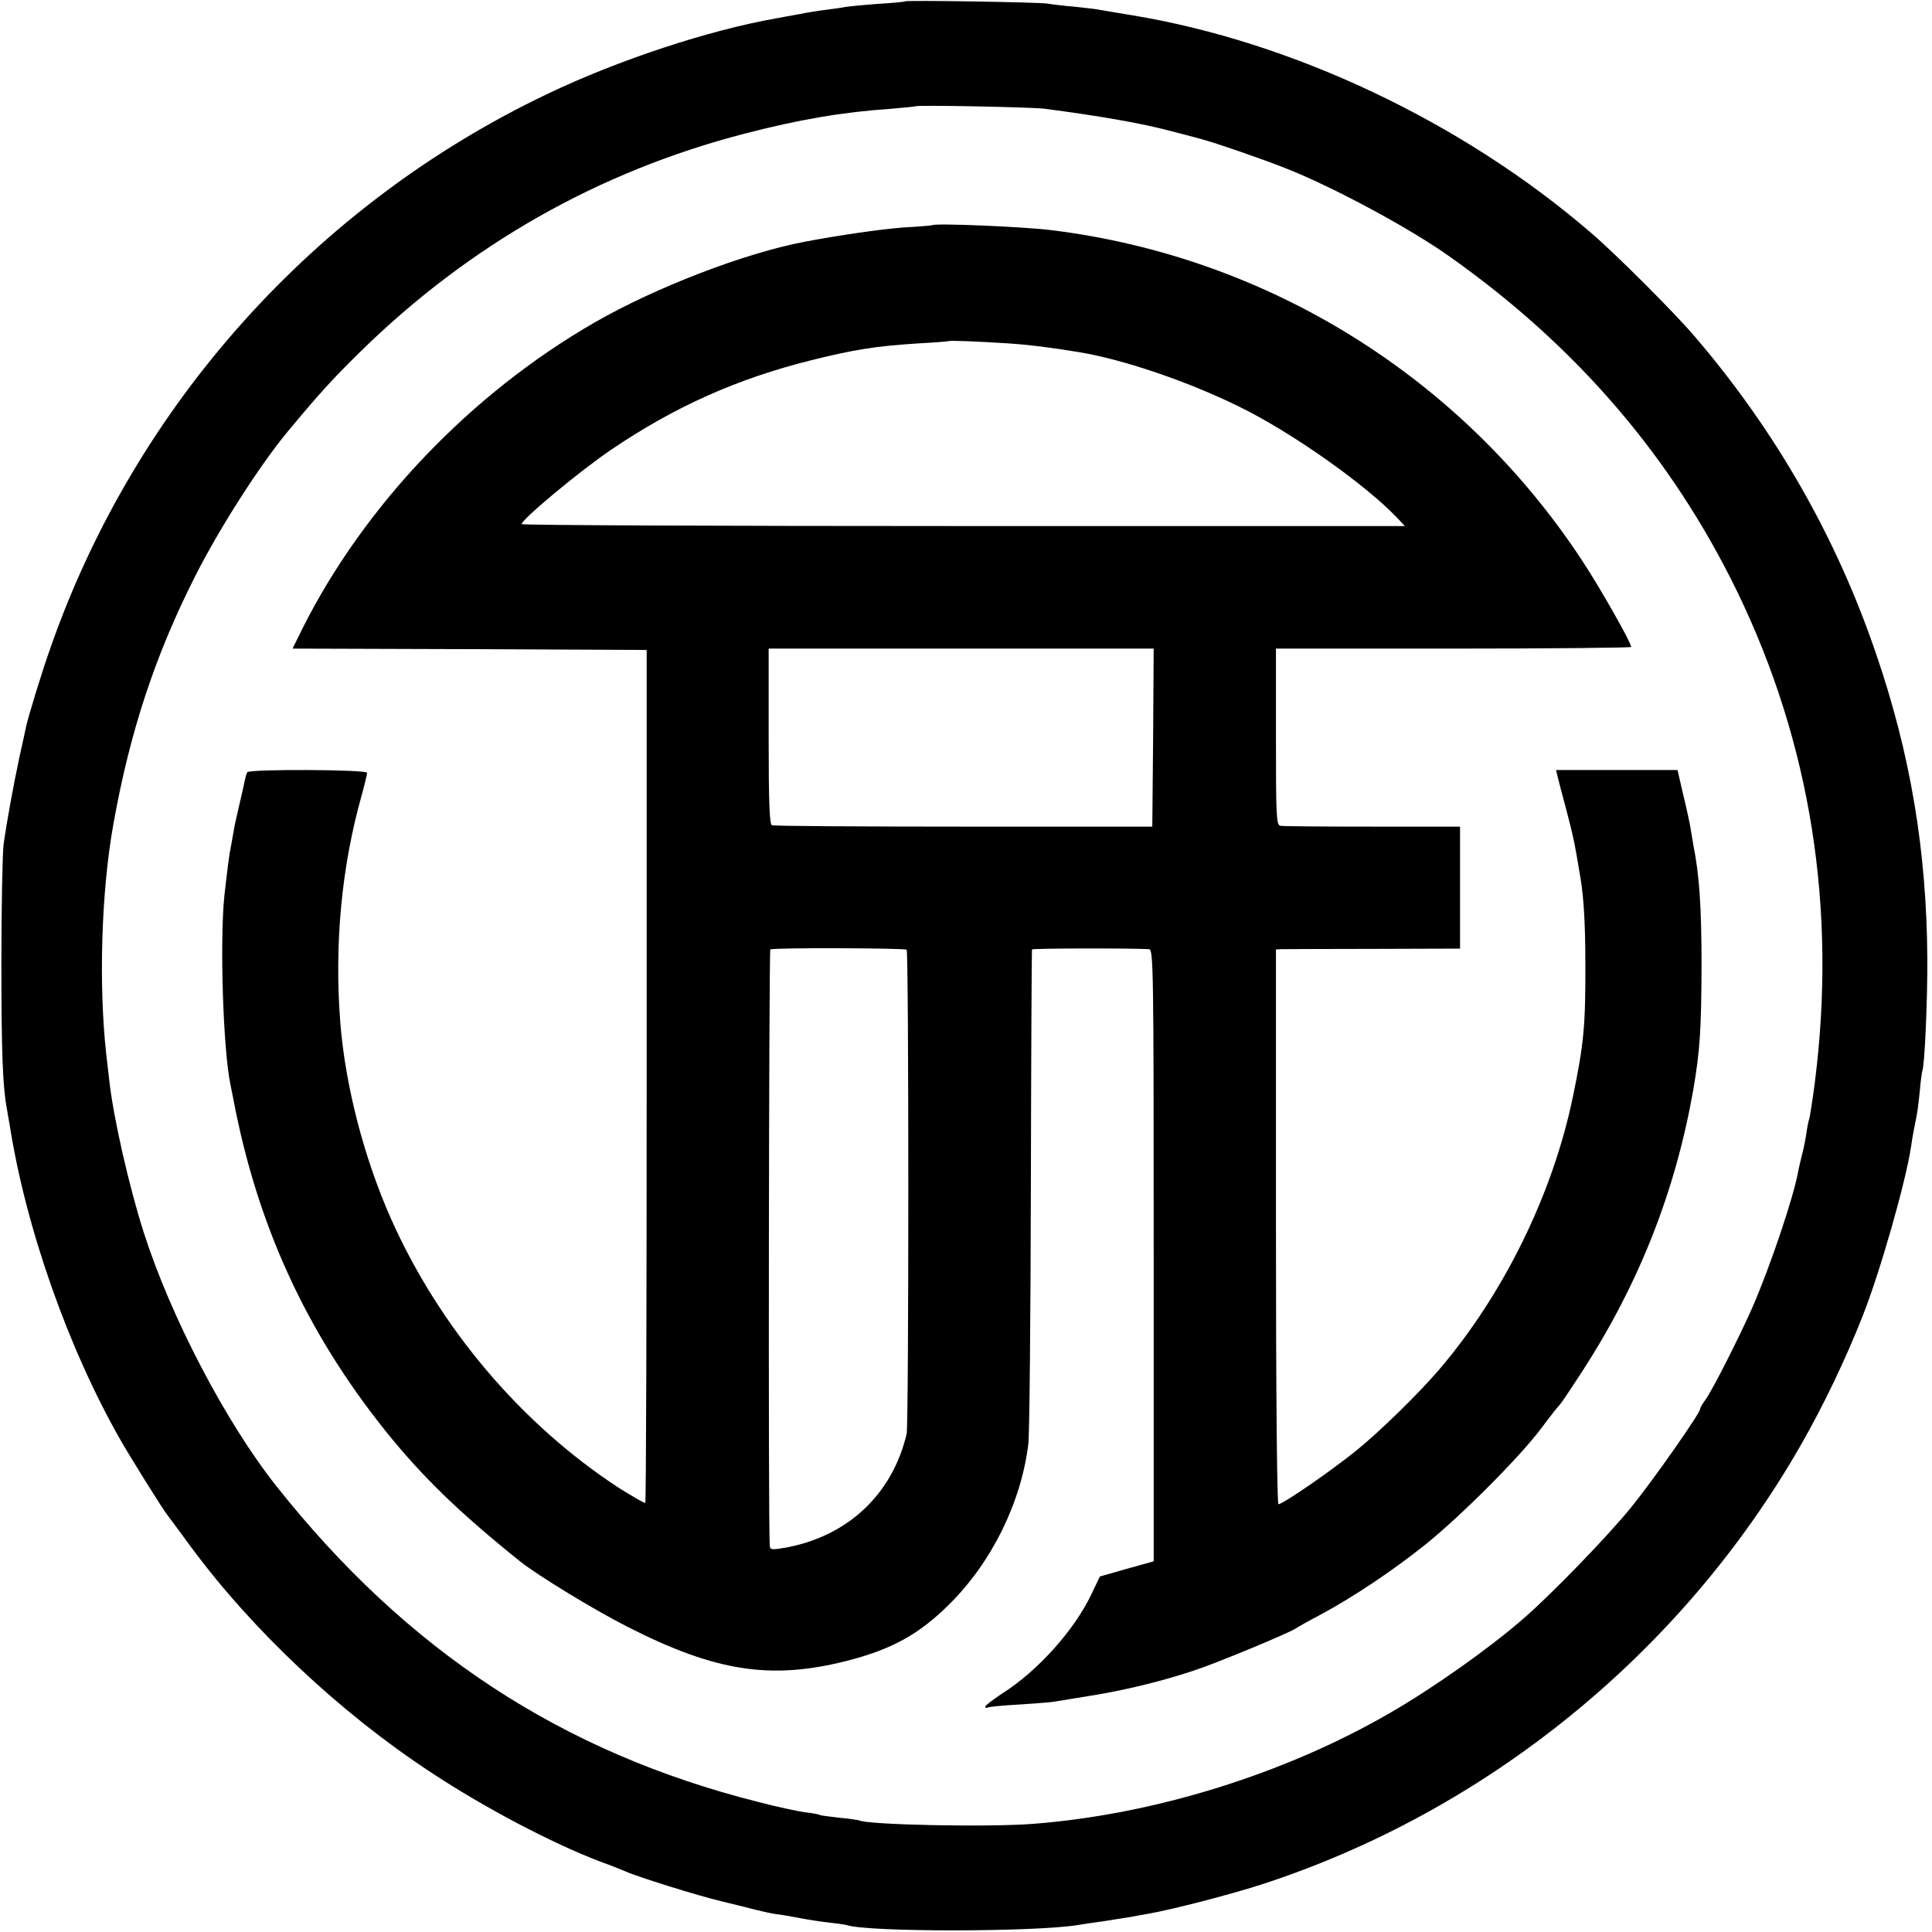
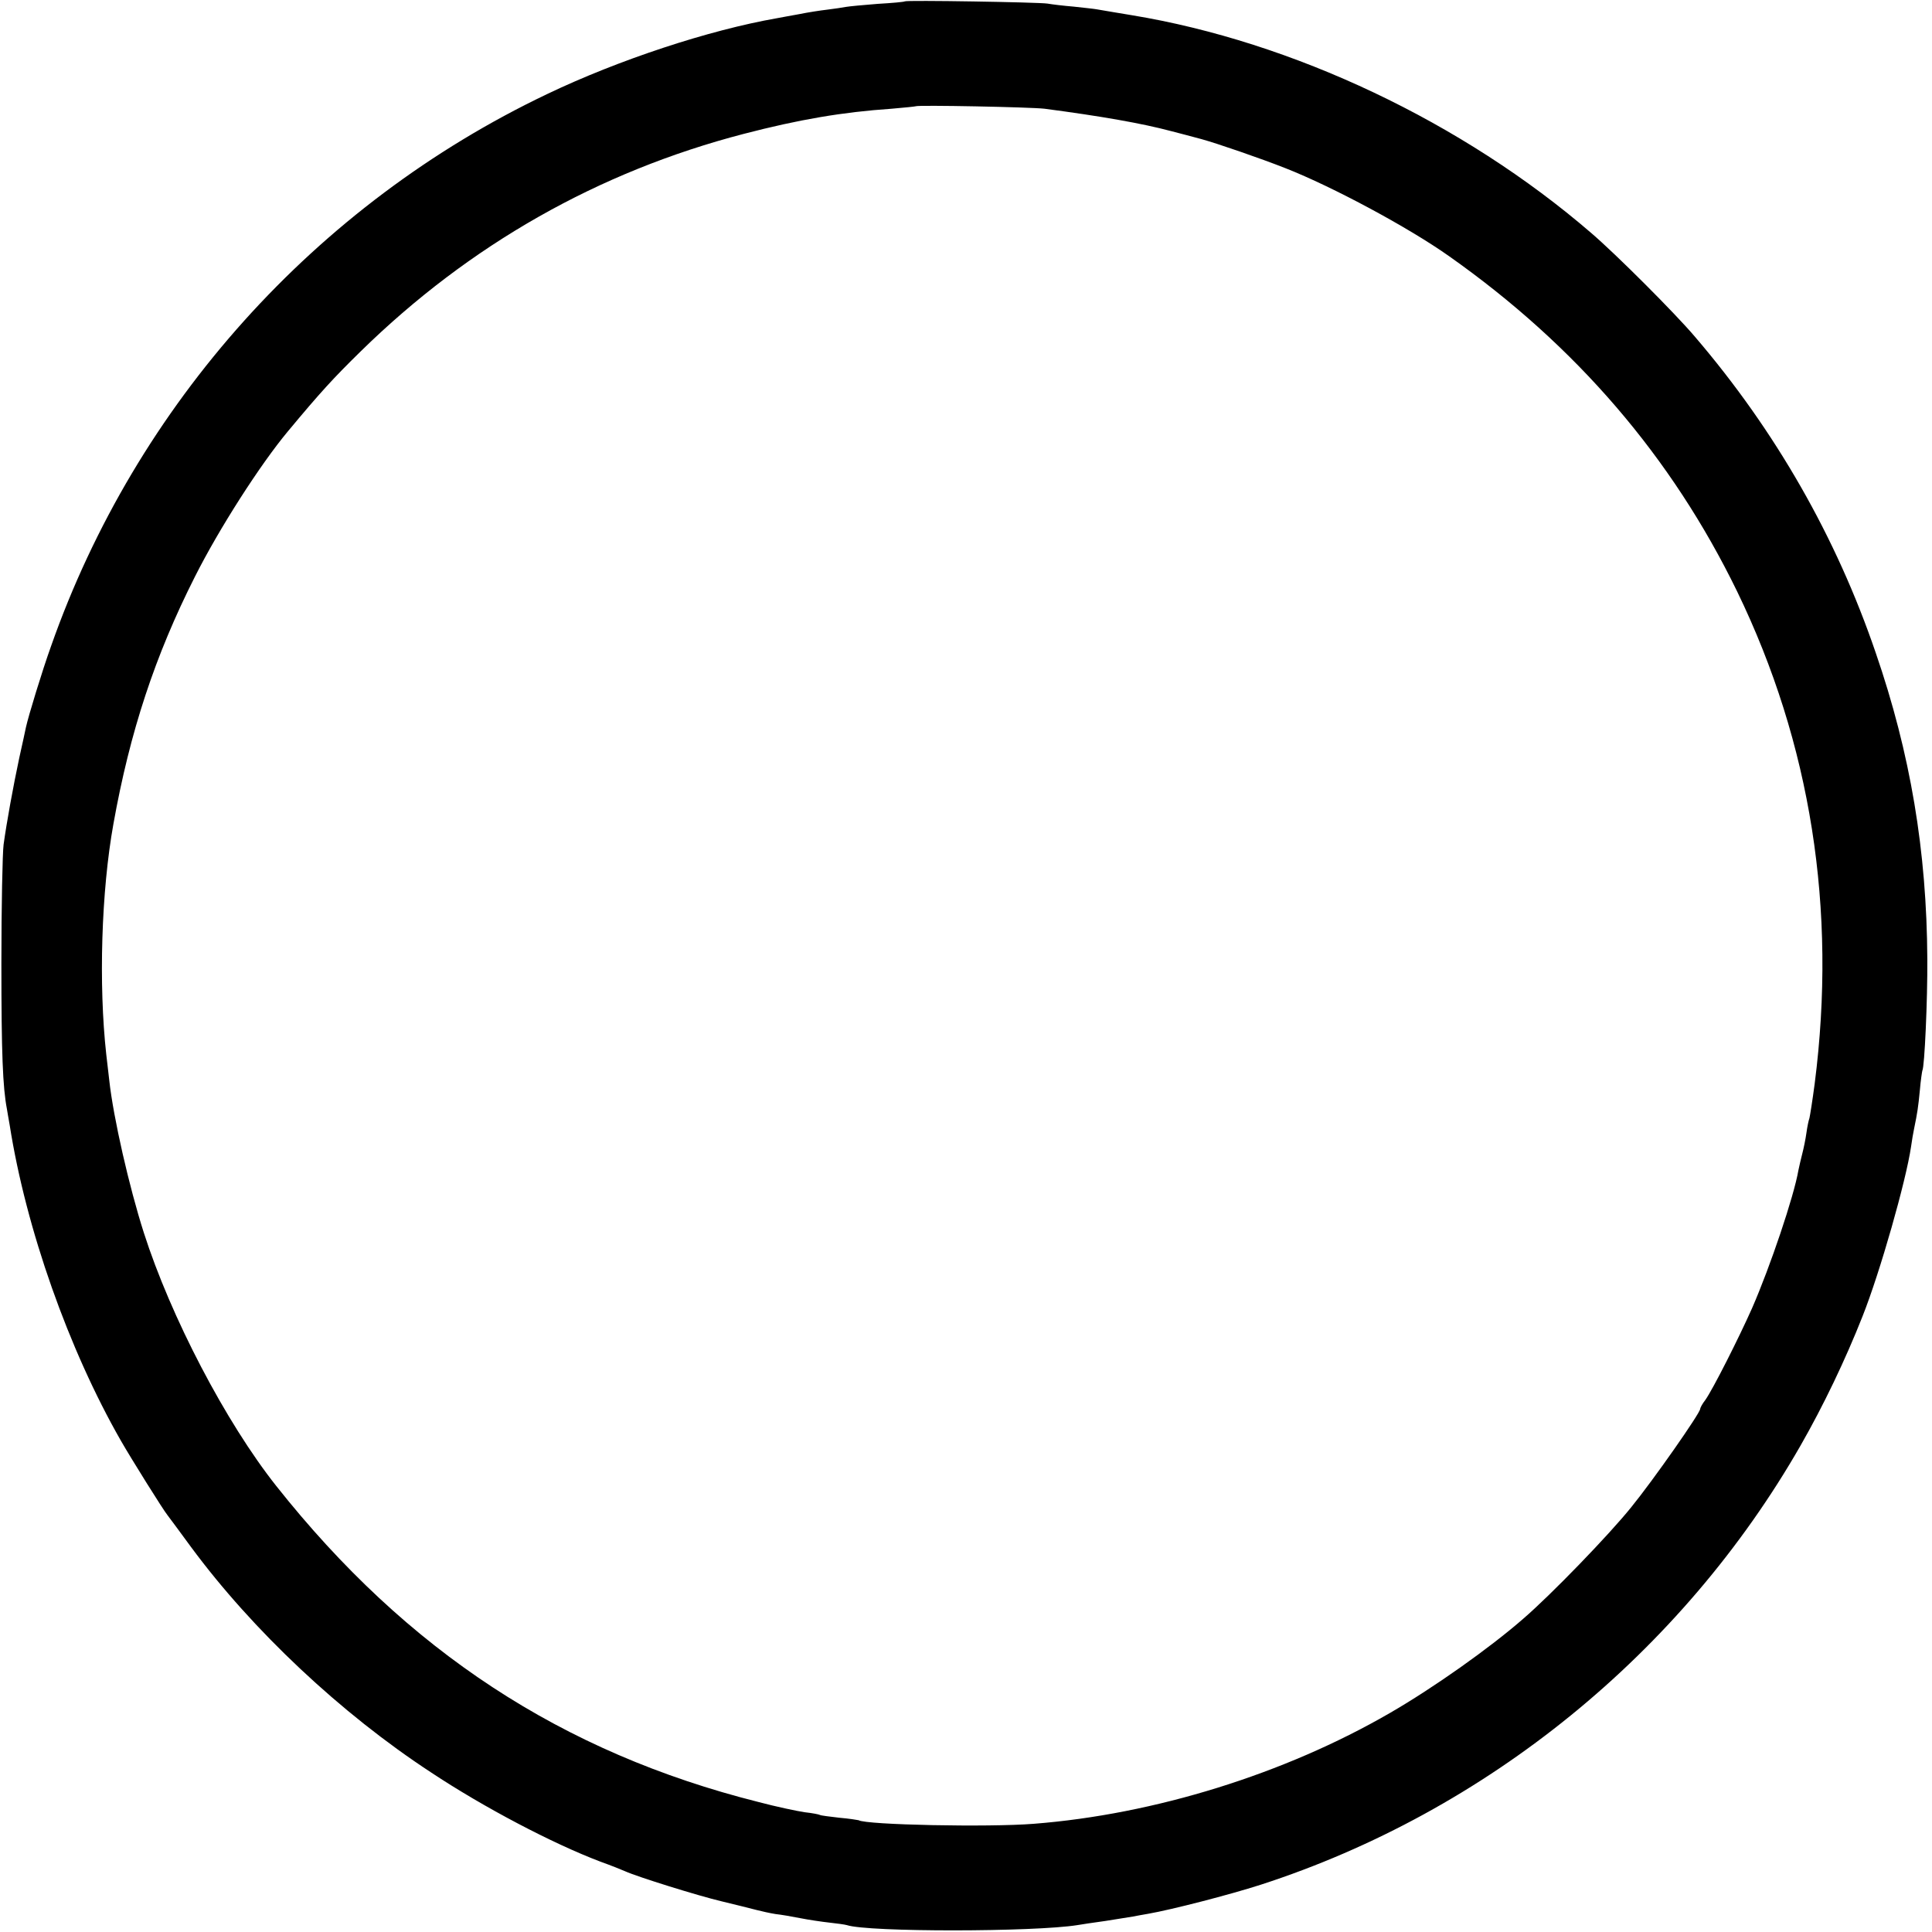
<svg xmlns="http://www.w3.org/2000/svg" version="1.0" width="700pt" height="700pt" viewBox="0 0 700 700" preserveAspectRatio="xMidYMid meet">
  <g transform="translate(0,700) scale(0.1,-0.1)" fill="#000000" stroke="none">
    <path d="M3278 6995 c-2 -2 -46 -6 -98 -9 -52 -4 -104 -9 -115 -11 -11 -2 -42 -7 -68 -10 -26 -3 -71 -10 -100 -16 -29 -5 -65 -12 -82 -15 -246 -43 -574 -151 -833 -275 -839 -400 -1489 -1124 -1797 -2000 -33 -92 -82 -253 -91 -294 -2 -11 -13 -60 -24 -110 -22 -103 -46 -235 -57 -315 -4 -30 -8 -224 -8 -430 0 -327 5 -450 20 -528 2 -11 6 -37 10 -58 59 -376 214 -814 403 -1144 36 -63 154 -252 169 -270 6 -8 45 -60 85 -115 223 -302 543 -603 870 -817 190 -126 439 -257 613 -323 39 -14 79 -30 90 -35 44 -20 265 -89 350 -109 50 -12 106 -26 125 -31 19 -5 51 -12 70 -15 19 -2 60 -9 90 -15 30 -6 78 -13 105 -16 28 -3 56 -7 63 -9 78 -26 680 -25 836 0 11 2 57 9 101 15 44 7 89 14 100 16 11 2 36 7 55 10 86 15 295 69 407 105 819 265 1527 841 1957 1592 83 145 162 310 224 467 64 161 158 492 176 615 3 22 8 51 11 65 12 58 15 78 21 140 3 36 8 68 9 71 8 12 19 256 18 404 -2 391 -61 744 -187 1110 -143 419 -363 804 -655 1145 -72 85 -287 300 -376 376 -465 401 -1081 693 -1665 789 -39 6 -94 16 -125 21 -10 2 -49 6 -85 10 -36 3 -78 8 -95 11 -33 5 -512 13 -517 8z m507 -389 c205 -27 353 -53 458 -81 31 -8 81 -21 110 -29 55 -15 215 -70 306 -106 170 -67 444 -214 591 -318 461 -325 807 -728 1044 -1215 267 -551 362 -1151 281 -1783 -8 -61 -17 -117 -19 -125 -3 -8 -8 -32 -11 -54 -3 -22 -10 -56 -15 -75 -5 -19 -11 -46 -14 -60 -16 -94 -102 -349 -168 -500 -48 -108 -141 -292 -169 -332 -11 -14 -19 -29 -19 -33 0 -15 -170 -258 -249 -355 -80 -100 -293 -320 -392 -405 -120 -105 -326 -251 -484 -342 -380 -220 -852 -367 -1290 -401 -164 -13 -607 -4 -634 13 -4 1 -35 6 -70 9 -35 4 -67 8 -70 10 -3 2 -28 7 -56 10 -27 4 -103 20 -167 37 -712 179 -1274 548 -1747 1145 -183 231 -382 612 -480 918 -53 166 -110 415 -125 551 -3 22 -7 65 -11 95 -28 253 -18 591 26 835 60 335 151 610 295 895 88 175 237 407 337 527 119 143 165 193 264 290 394 386 861 651 1388 788 200 52 358 79 535 91 47 4 86 8 88 9 6 5 417 -3 467 -9z" />
-     <path d="M3377 6184 c-1 -1 -46 -5 -101 -8 -83 -6 -241 -29 -361 -52 -217 -41 -541 -166 -760 -292 -450 -259 -835 -663 -1059 -1109 l-36 -73 641 -2 642 -3 0 -1543 c0 -848 -2 -1544 -5 -1547 -2 -3 -44 22 -94 53 -355 231 -653 583 -829 980 -97 220 -164 479 -182 707 -22 280 4 563 77 822 11 40 20 77 20 83 0 12 -426 14 -434 2 -3 -5 -7 -19 -10 -33 -2 -13 -12 -55 -21 -94 -9 -38 -18 -79 -19 -90 -2 -11 -6 -33 -9 -50 -7 -33 -12 -75 -24 -180 -17 -163 -5 -555 22 -685 3 -14 7 -36 10 -50 86 -456 263 -844 552 -1205 131 -163 264 -293 487 -472 64 -51 267 -175 389 -237 318 -162 517 -193 790 -125 166 42 266 96 378 208 153 152 260 370 285 581 4 36 8 452 9 925 1 473 3 862 4 865 1 4 346 5 424 1 16 -1 17 -61 17 -1109 l0 -1109 -97 -27 -98 -28 -32 -67 c-62 -129 -194 -276 -322 -357 -33 -22 -61 -43 -61 -47 0 -5 3 -6 8 -4 4 3 55 8 113 11 58 4 115 8 125 10 11 2 69 11 129 21 121 19 257 51 380 92 78 25 350 138 370 153 6 4 46 27 90 50 117 63 258 157 376 251 129 103 345 319 424 425 32 43 62 81 66 84 4 3 40 57 81 120 207 320 338 653 403 1021 24 142 29 214 30 444 0 223 -8 335 -30 445 -2 14 -7 41 -10 60 -3 19 -15 74 -27 123 l-20 87 -220 0 -220 0 5 -22 c3 -13 17 -66 31 -118 28 -108 30 -117 53 -255 11 -67 17 -166 17 -300 1 -228 -5 -296 -45 -488 -73 -354 -252 -718 -487 -992 -75 -87 -211 -220 -297 -290 -94 -76 -267 -195 -283 -195 -5 0 -9 386 -9 1005 l0 1005 21 1 c12 0 162 1 334 1 l312 1 0 221 0 221 -317 0 c-175 0 -325 1 -334 3 -15 3 -16 37 -16 323 l0 319 644 0 c354 0 643 3 643 6 0 16 -112 213 -177 312 -436 664 -1138 1101 -1923 1198 -105 13 -423 26 -433 18z m274 -428 c76 -5 157 -15 259 -32 162 -27 391 -105 577 -196 191 -93 459 -282 576 -405 l27 -29 -1600 0 c-880 0 -1600 3 -1600 7 0 17 211 193 325 270 229 155 453 256 725 324 153 38 231 51 390 61 58 3 106 7 107 8 3 3 104 -1 214 -8z m527 -1428 l-3 -323 -683 0 c-375 0 -688 2 -695 5 -9 4 -12 81 -12 323 l0 317 698 0 697 0 -2 -322z m-893 -769 c8 -9 8 -1719 0 -1754 -52 -221 -216 -373 -442 -413 -46 -8 -53 -7 -54 7 -6 68 -3 2157 2 2161 10 7 487 5 494 -1z" />
  </g>
</svg>